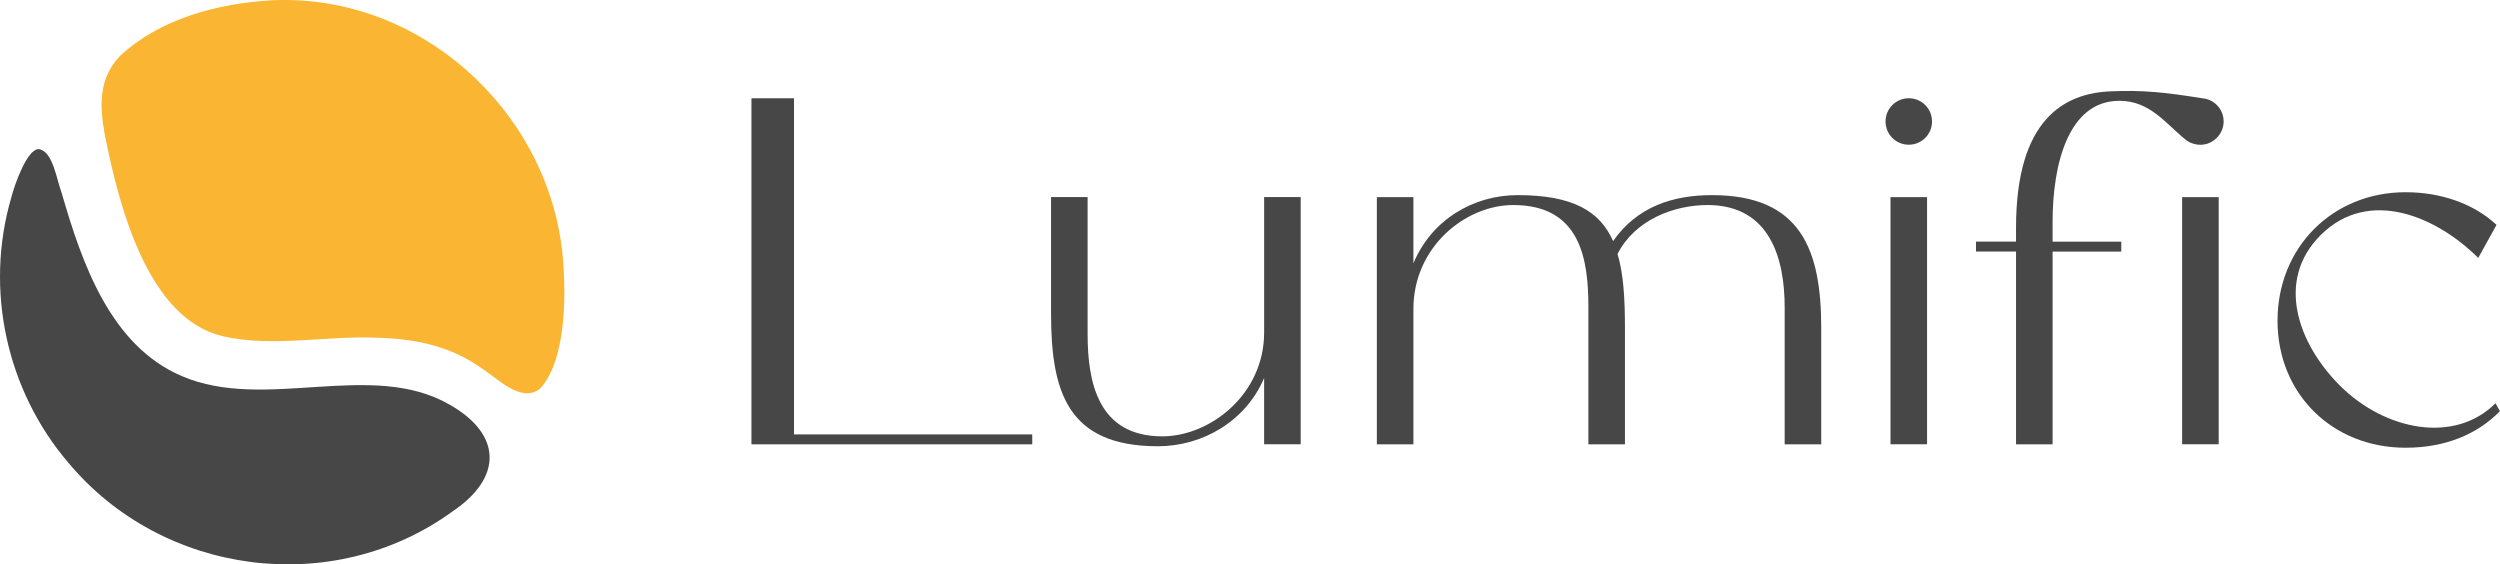
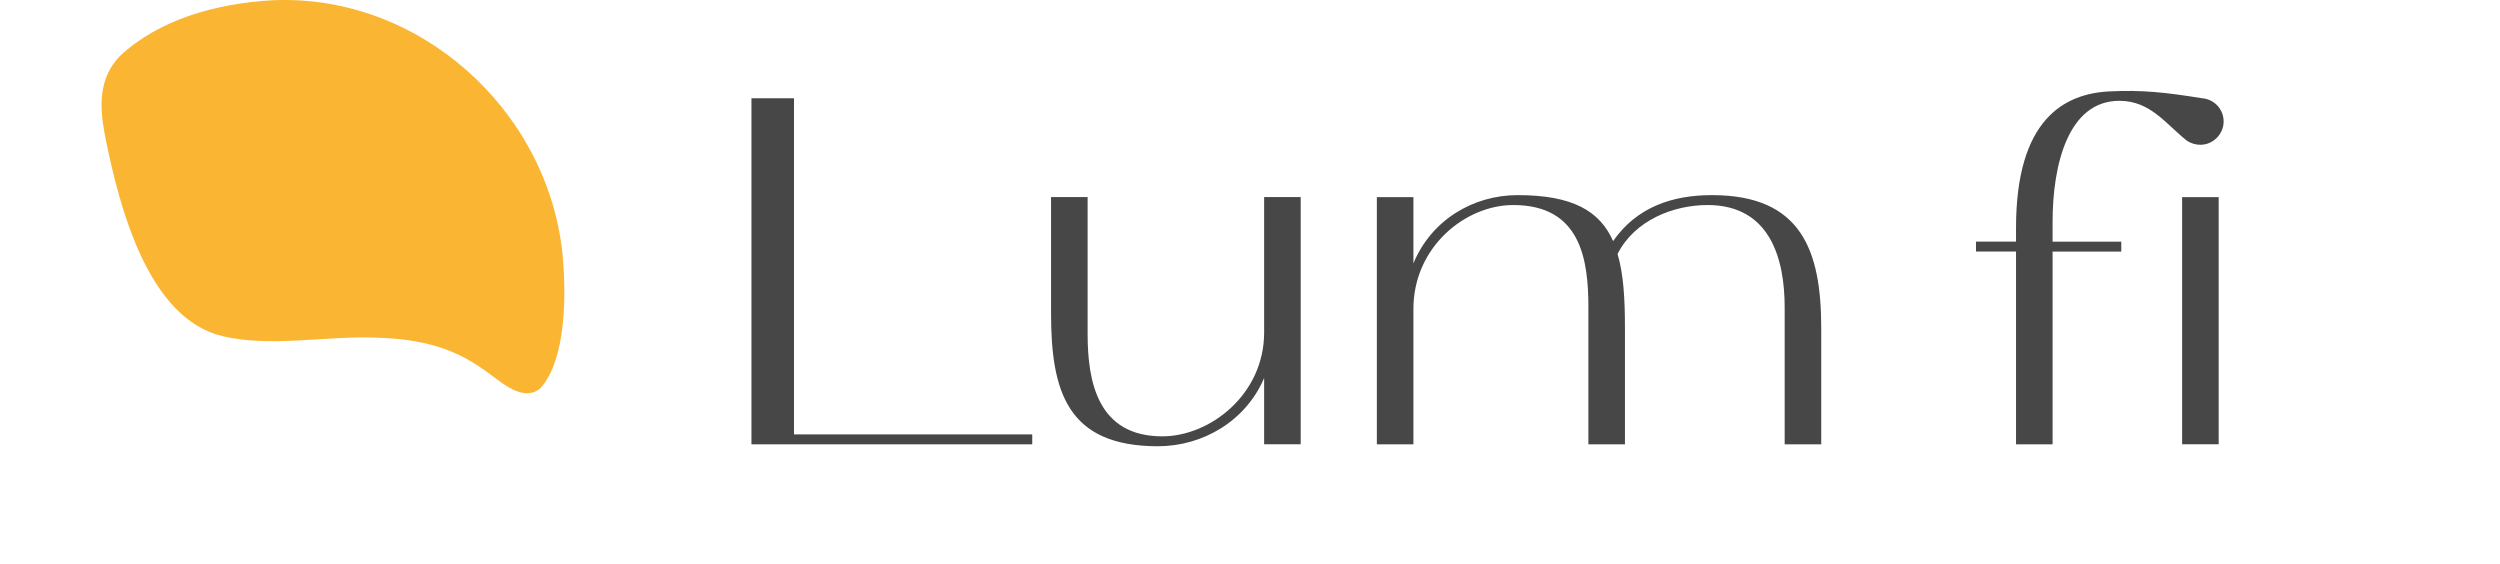
<svg xmlns="http://www.w3.org/2000/svg" id="Layer_2" data-name="Layer 2" viewBox="0 0 388.35 87.67">
  <defs>
    <style>
      .cls-1, .cls-2 {
        fill: #474747;
      }

      .cls-3 {
        fill: #fab633;
      }

      .cls-3, .cls-2 {
        fill-rule: evenodd;
      }
    </style>
  </defs>
  <g id="Layer_1-2" data-name="Layer 1">
    <g>
      <path class="cls-1" d="M116.74,15.26h6.6v52.22h37.01v1.54h-43.62V15.26Z" />
      <path class="cls-1" d="M202.05,30.62v38.39h-5.68v-10.29c-2.84,6.68-9.52,10.6-16.51,10.6-14.13,0-16.59-8.6-16.59-20.66v-18.05h5.68v21.27c0,7.37,1.54,15.9,11.6,15.9,7.45,0,15.82-6.53,15.82-16.13v-21.04h5.68Z" />
      <path class="cls-1" d="M213.88,69.01V30.62h5.68v10.29c2.76-6.68,9.21-10.6,16.2-10.6,8.52,0,12.75,2.46,14.82,7.14,3.69-5.3,9.21-7.14,15.36-7.14,13.9,0,16.97,8.6,16.97,20.66v18.05h-5.68v-21.27c0-7.37-2.15-15.9-11.98-15.9-5.22,0-11.29,2.3-13.98,7.6.92,3.07,1.15,6.91,1.15,11.52v18.05h-5.68v-21.27c0-7.37-1.15-15.9-11.67-15.9-7.45,0-15.51,6.53-15.51,16.13v21.04h-5.68Z" />
-       <path class="cls-1" d="M292.9,18.87c0-2,1.61-3.61,3.61-3.61s3.61,1.61,3.61,3.61-1.61,3.61-3.61,3.61-3.61-1.61-3.61-3.61ZM293.67,30.62h5.68v38.39h-5.68V30.62Z" />
      <path class="cls-1" d="M318.85,39.07v29.95h-5.68v-29.95h-6.22v-1.54h6.22v-2.15c0-16.89,7.52-20.89,14.67-21.19,4.91-.23,8.52.15,14.28,1.08,1.84.15,3.3,1.69,3.3,3.61s-1.61,3.61-3.61,3.61c-.77,0-1.46-.23-2.07-.61-3.3-2.61-5.68-6.22-10.52-6.22-7.91,0-10.37,9.83-10.37,18.81v3.07h10.67v1.54h-10.67ZM338.97,30.62h5.68v38.39h-5.68V30.62Z" />
-       <path class="cls-1" d="M373.68,69.55c-11.37,0-19.89-8.37-19.89-19.73s8.52-19.96,19.89-19.96c5.61,0,10.67,1.84,14.13,5.07l-2.84,5.14c-6.37-6.37-16.97-11.06-24.5-3.53-7.06,7.07-3.45,16.89,2.99,23.34,6.99,6.99,17.82,9.14,24.19,2.76l.69,1.23c-3.53,3.61-8.52,5.68-14.67,5.68Z" />
    </g>
    <g>
      <path class="cls-3" d="M42.13.05c-8.42.51-17.32,2.88-23.5,8.65-3.29,3.43-3.21,7.67-2.34,12.28,2.31,11.72,6.87,28.57,18.32,31.25,7.58,1.78,16.26-.14,24.13.24,6.67.19,11.7,1.64,16.1,4.75,2.54,1.62,6.1,5.45,9.04,3.16,4.2-4.53,4.09-15.21,3.47-21.2C84.9,16.88,65.01-.98,42.33.04" />
-       <path class="cls-2" d="M5.94,23.17c-1.71.07-3.63,5.31-4.22,7.63-4.11,14.2-.73,29.82,8.9,41.08,14.63,17.53,41.07,21.05,59.64,7.59,7.85-5.26,7.74-11.98-.41-16.61-12.19-7.03-28.65,1.14-41.61-4.44-11.07-4.72-15.49-17.5-18.61-28.28-.88-2.4-1.42-6.67-3.62-6.98" />
    </g>
  </g>
</svg>